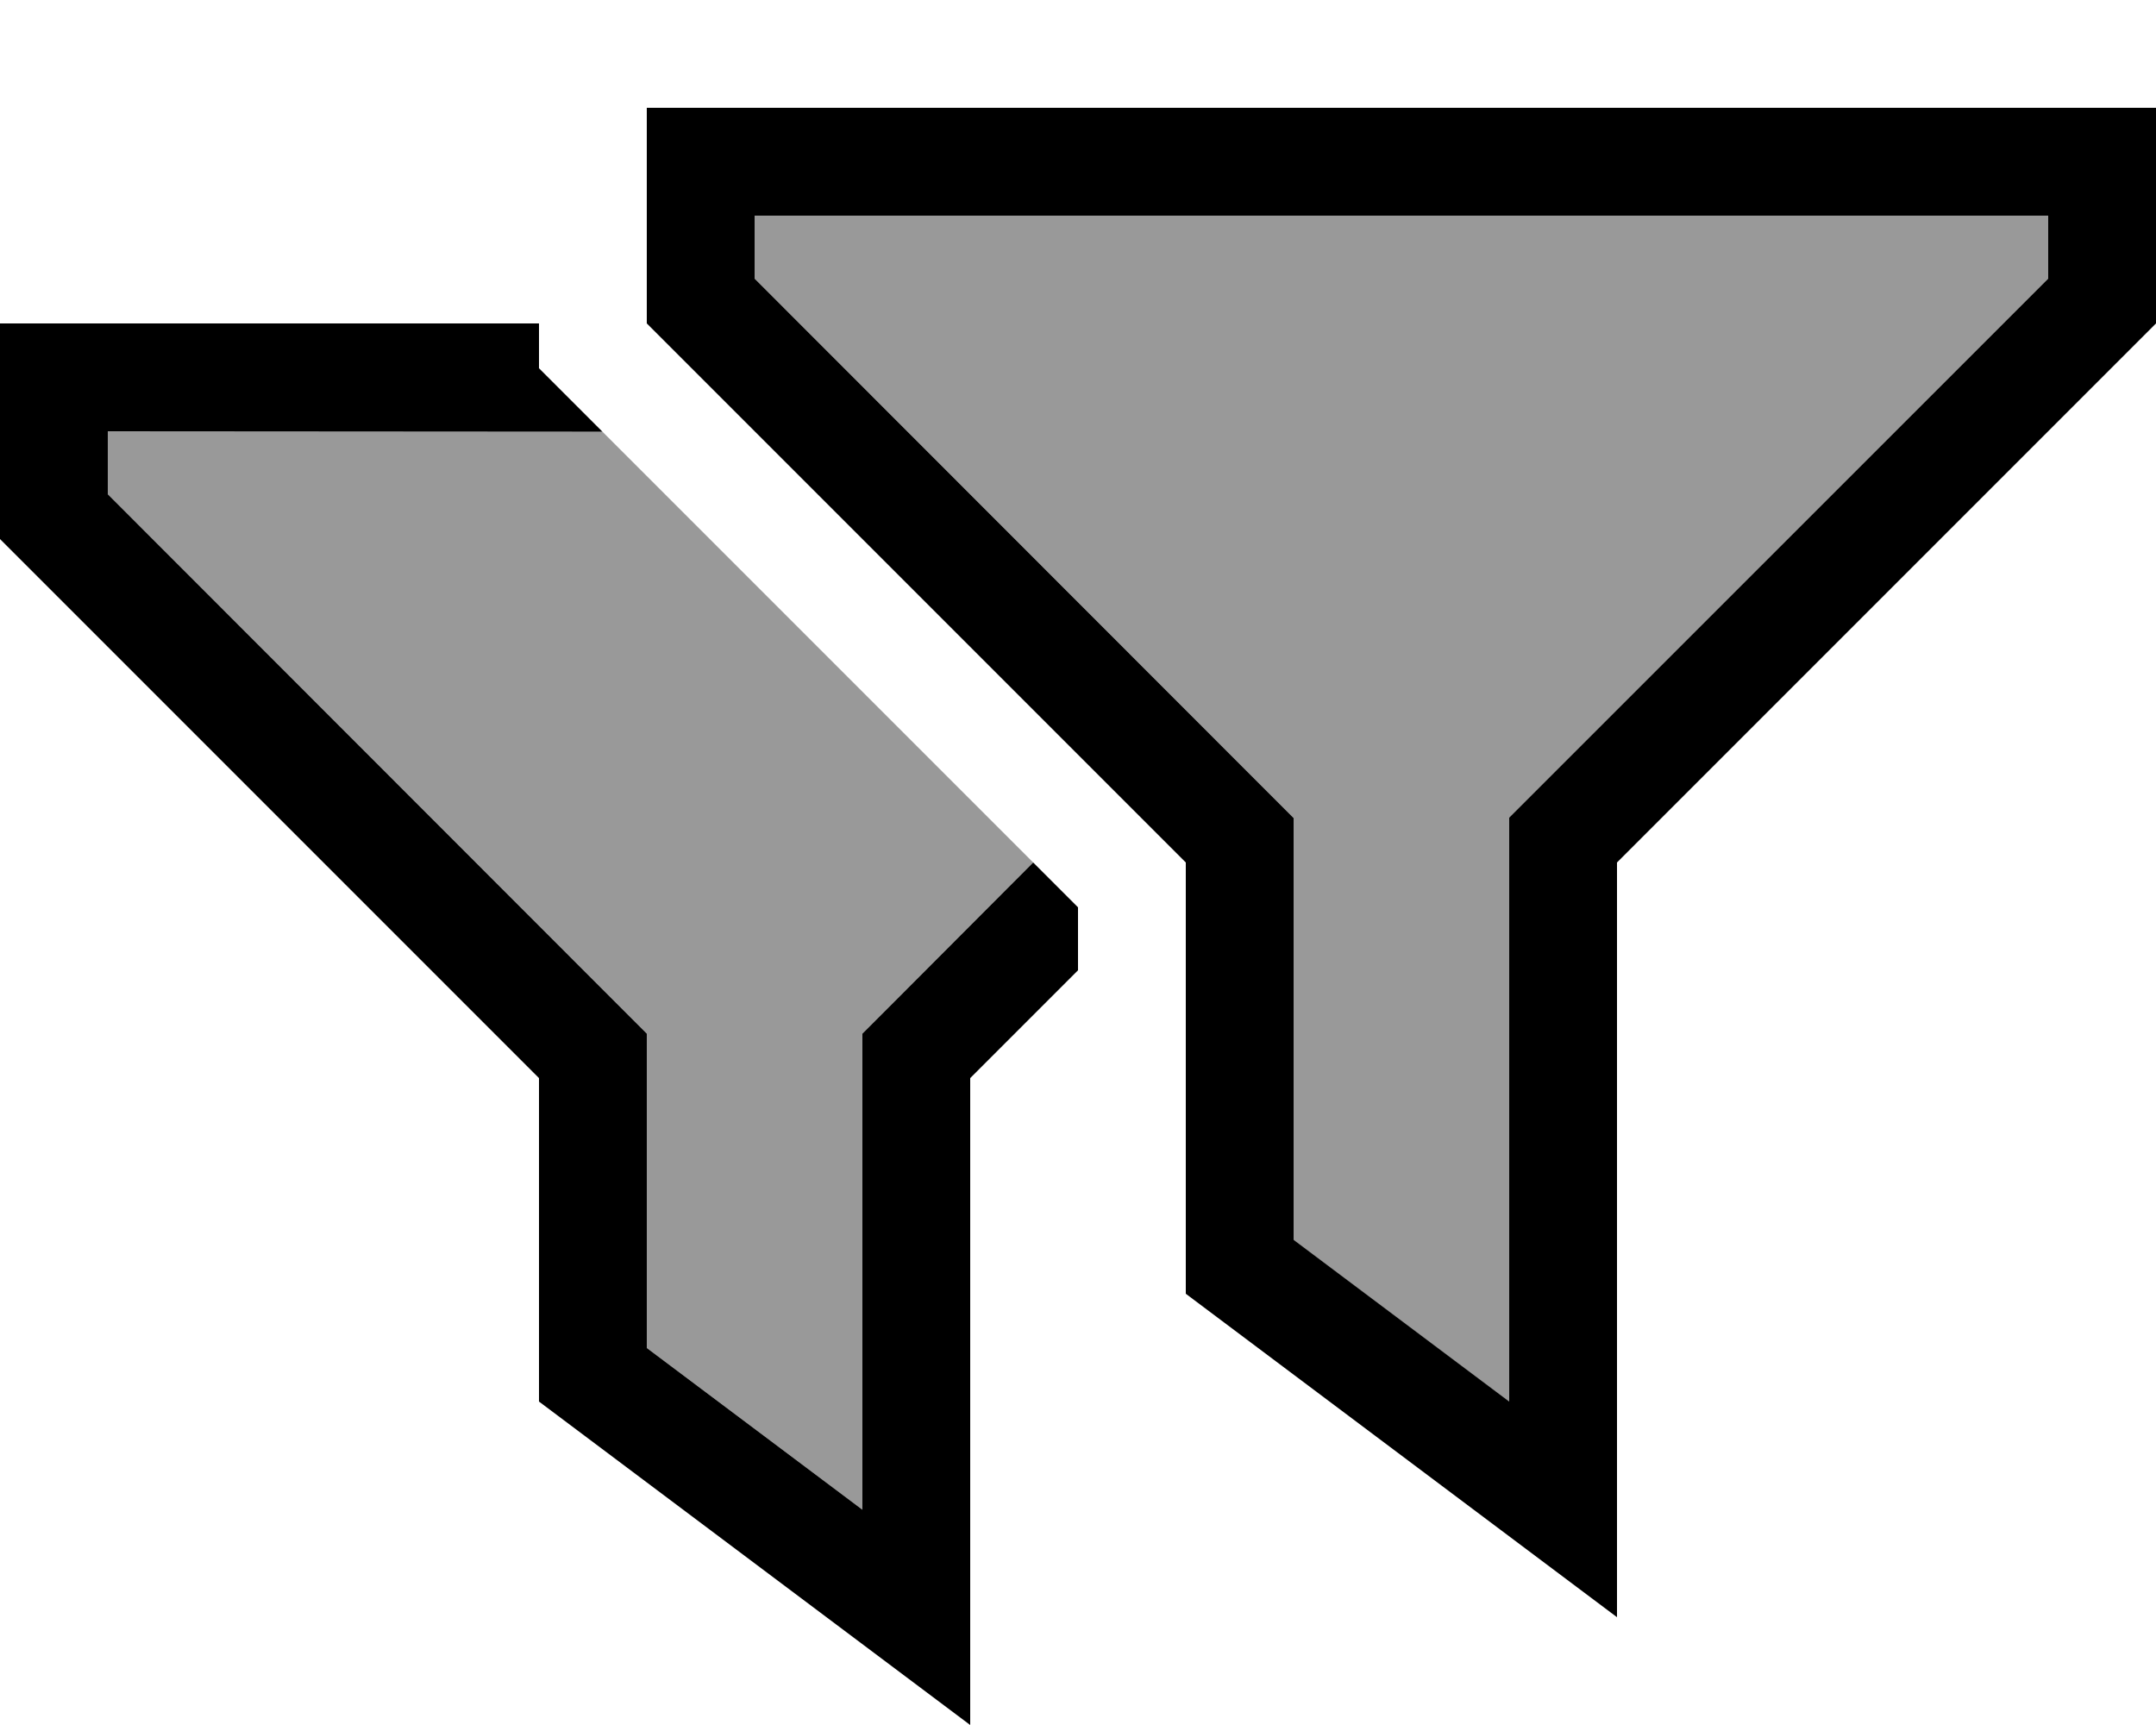
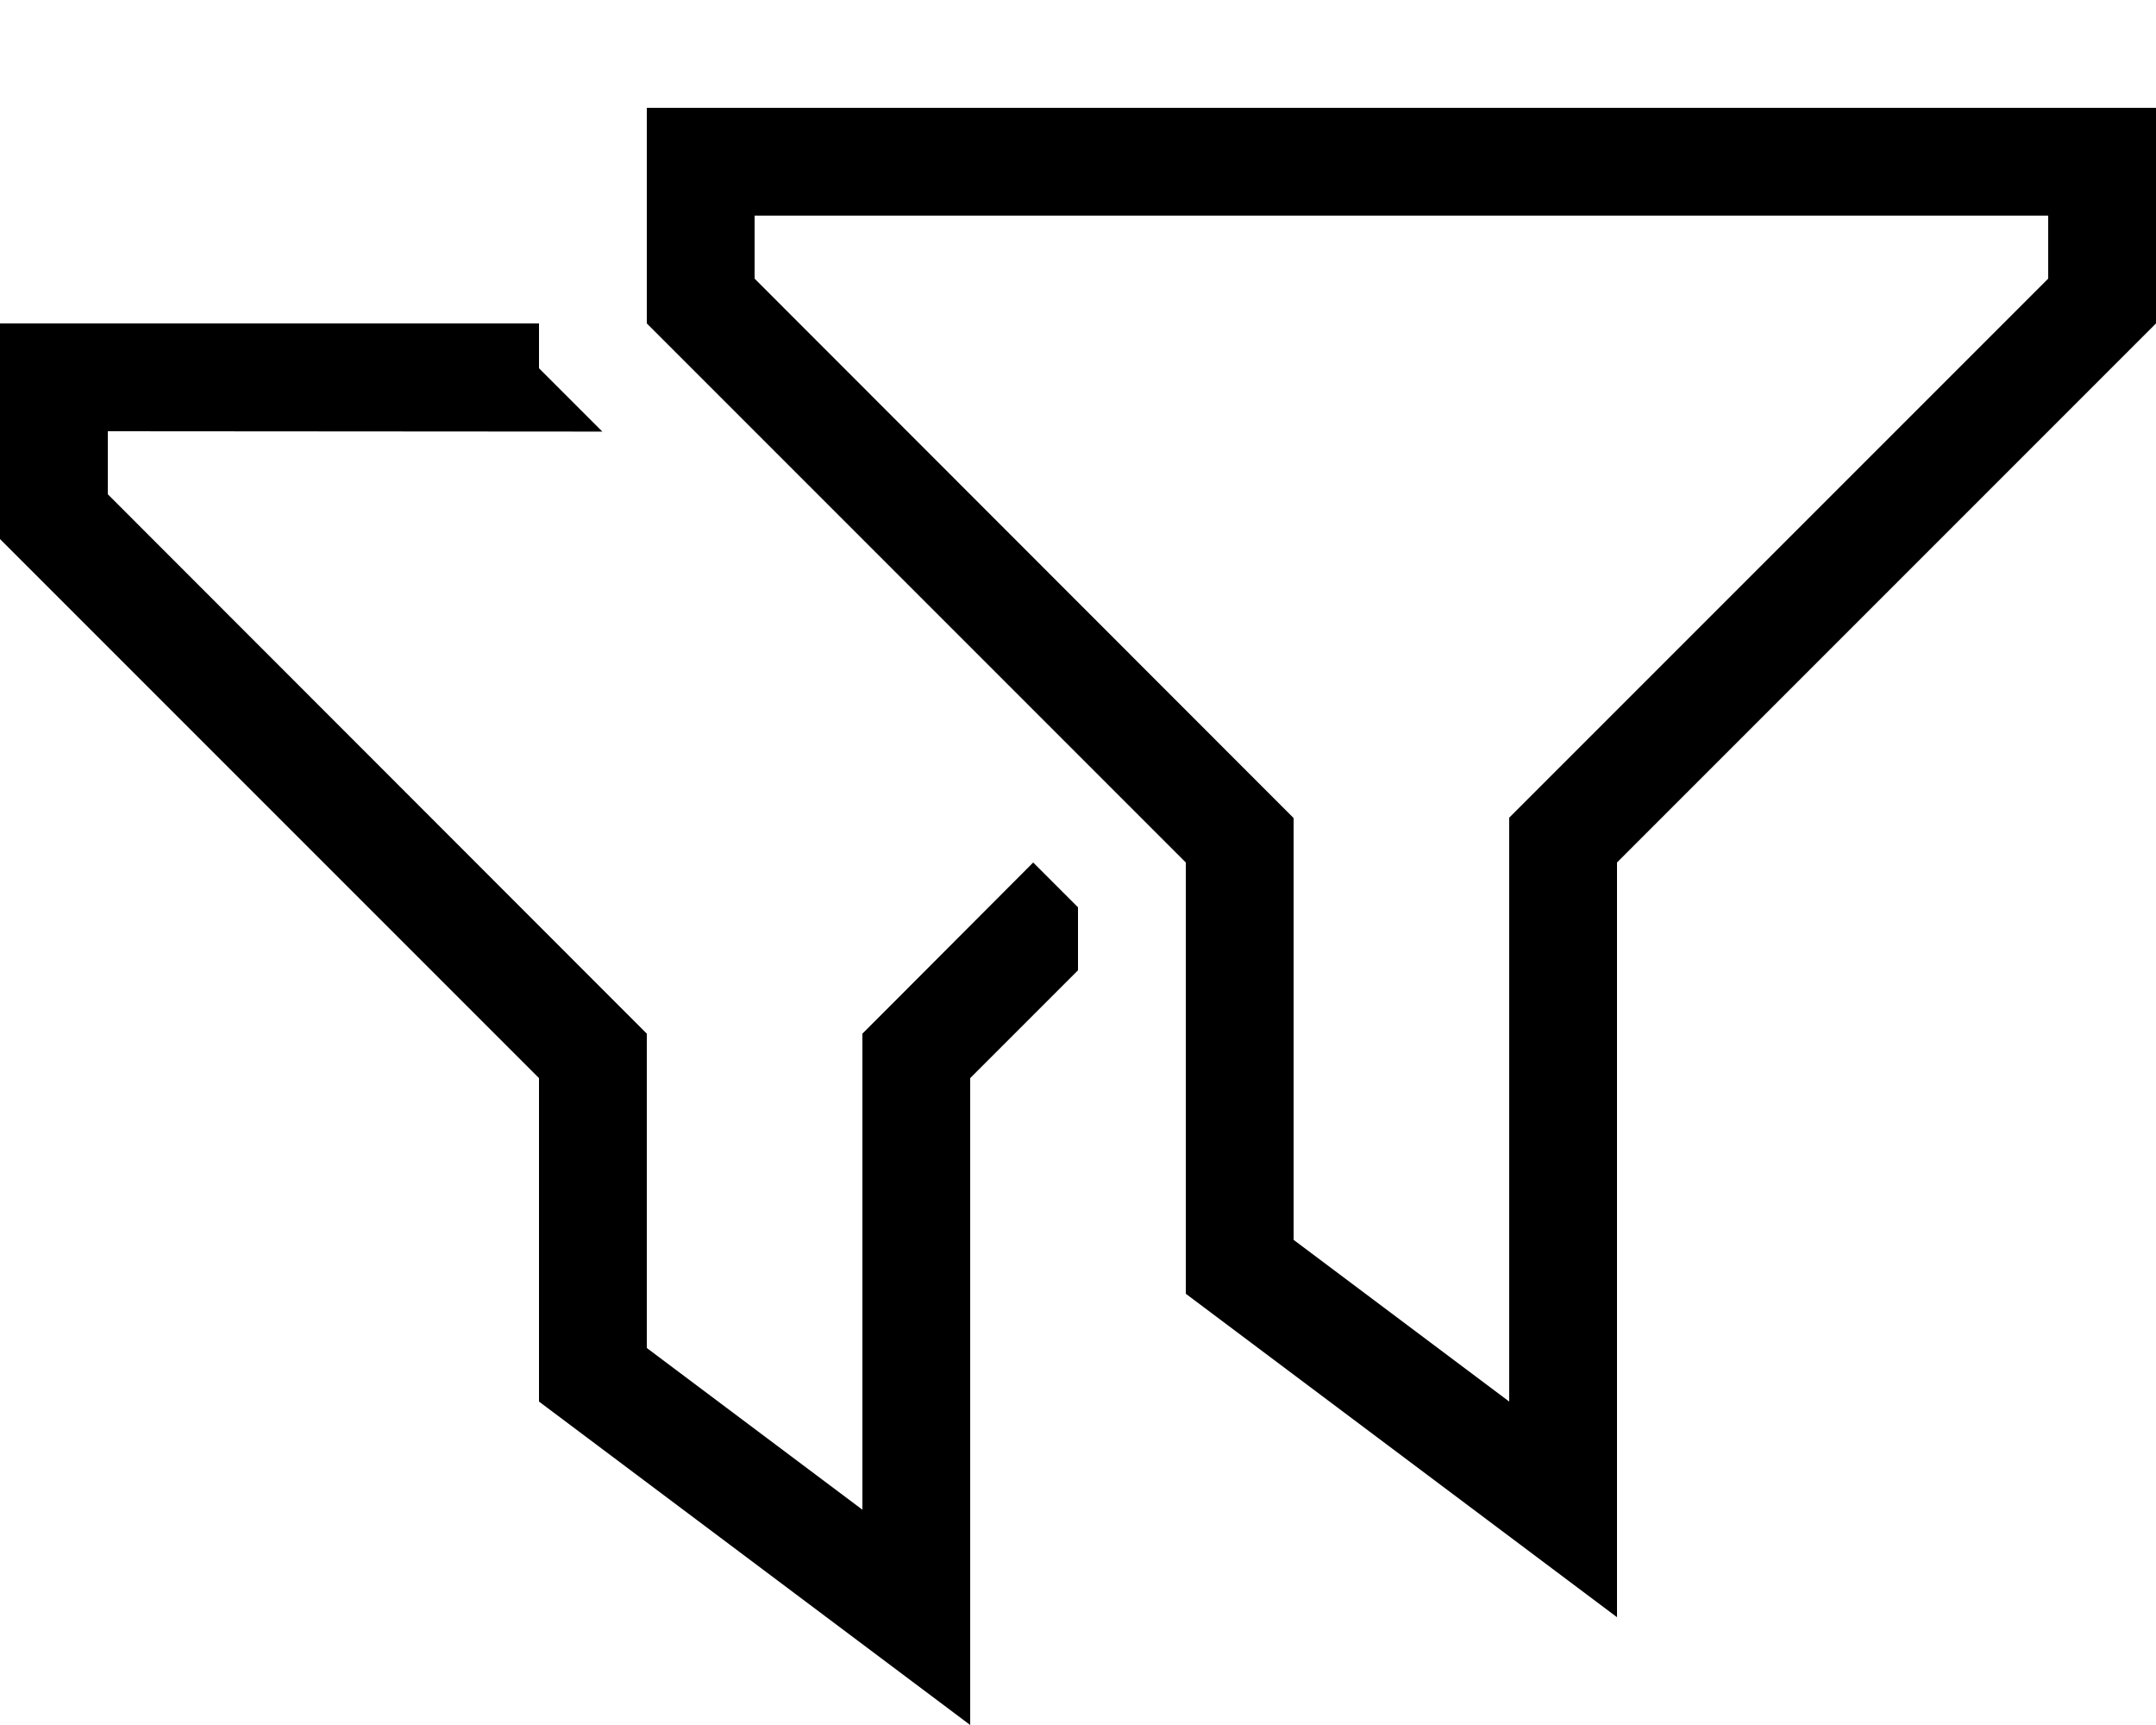
<svg xmlns="http://www.w3.org/2000/svg" viewBox="0 0 640 512">
  <defs>
    <style>.fa-secondary{opacity:.4}</style>
  </defs>
-   <path class="fa-secondary" d="M32 128l0 18.7L182.6 297.4l9.4 9.4 0 13.3 0 80 64 48 0-128 0-13.3 9.4-9.4L306.7 256c-42.7-42.7-85.3-85.3-128-128L32 128zM224 64l0 18.7L374.6 233.4l9.4 9.4 0 13.3 0 112 64 48 0-160 0-13.3 9.4-9.4L608 82.7 608 64 224 64z" />
  <path class="fa-primary" d="M384 256l0 112 64 48 0-160 0-13.3 9.4-9.4L608 82.7 608 64 224 64l0 18.7L374.6 233.4l9.4 9.4 0 13.3zm-32 0L192 96l0-32 0-32 32 0 384 0 32 0 0 32 0 32L480 256l0 184 0 40-32-24-96-72 0-128zM32 96l128 0 0 13.3 9.4 9.4 9.4 9.4L32 128l0 18.7L182.6 297.4l9.4 9.4 0 13.3 0 80 64 48 0-128 0-13.3 9.4-9.4L306.7 256 320 269.3l0 18.7-32 32 0 152 0 40-32-24-96-72 0-96L0 160l0-32L0 96l32 0z" />
</svg>